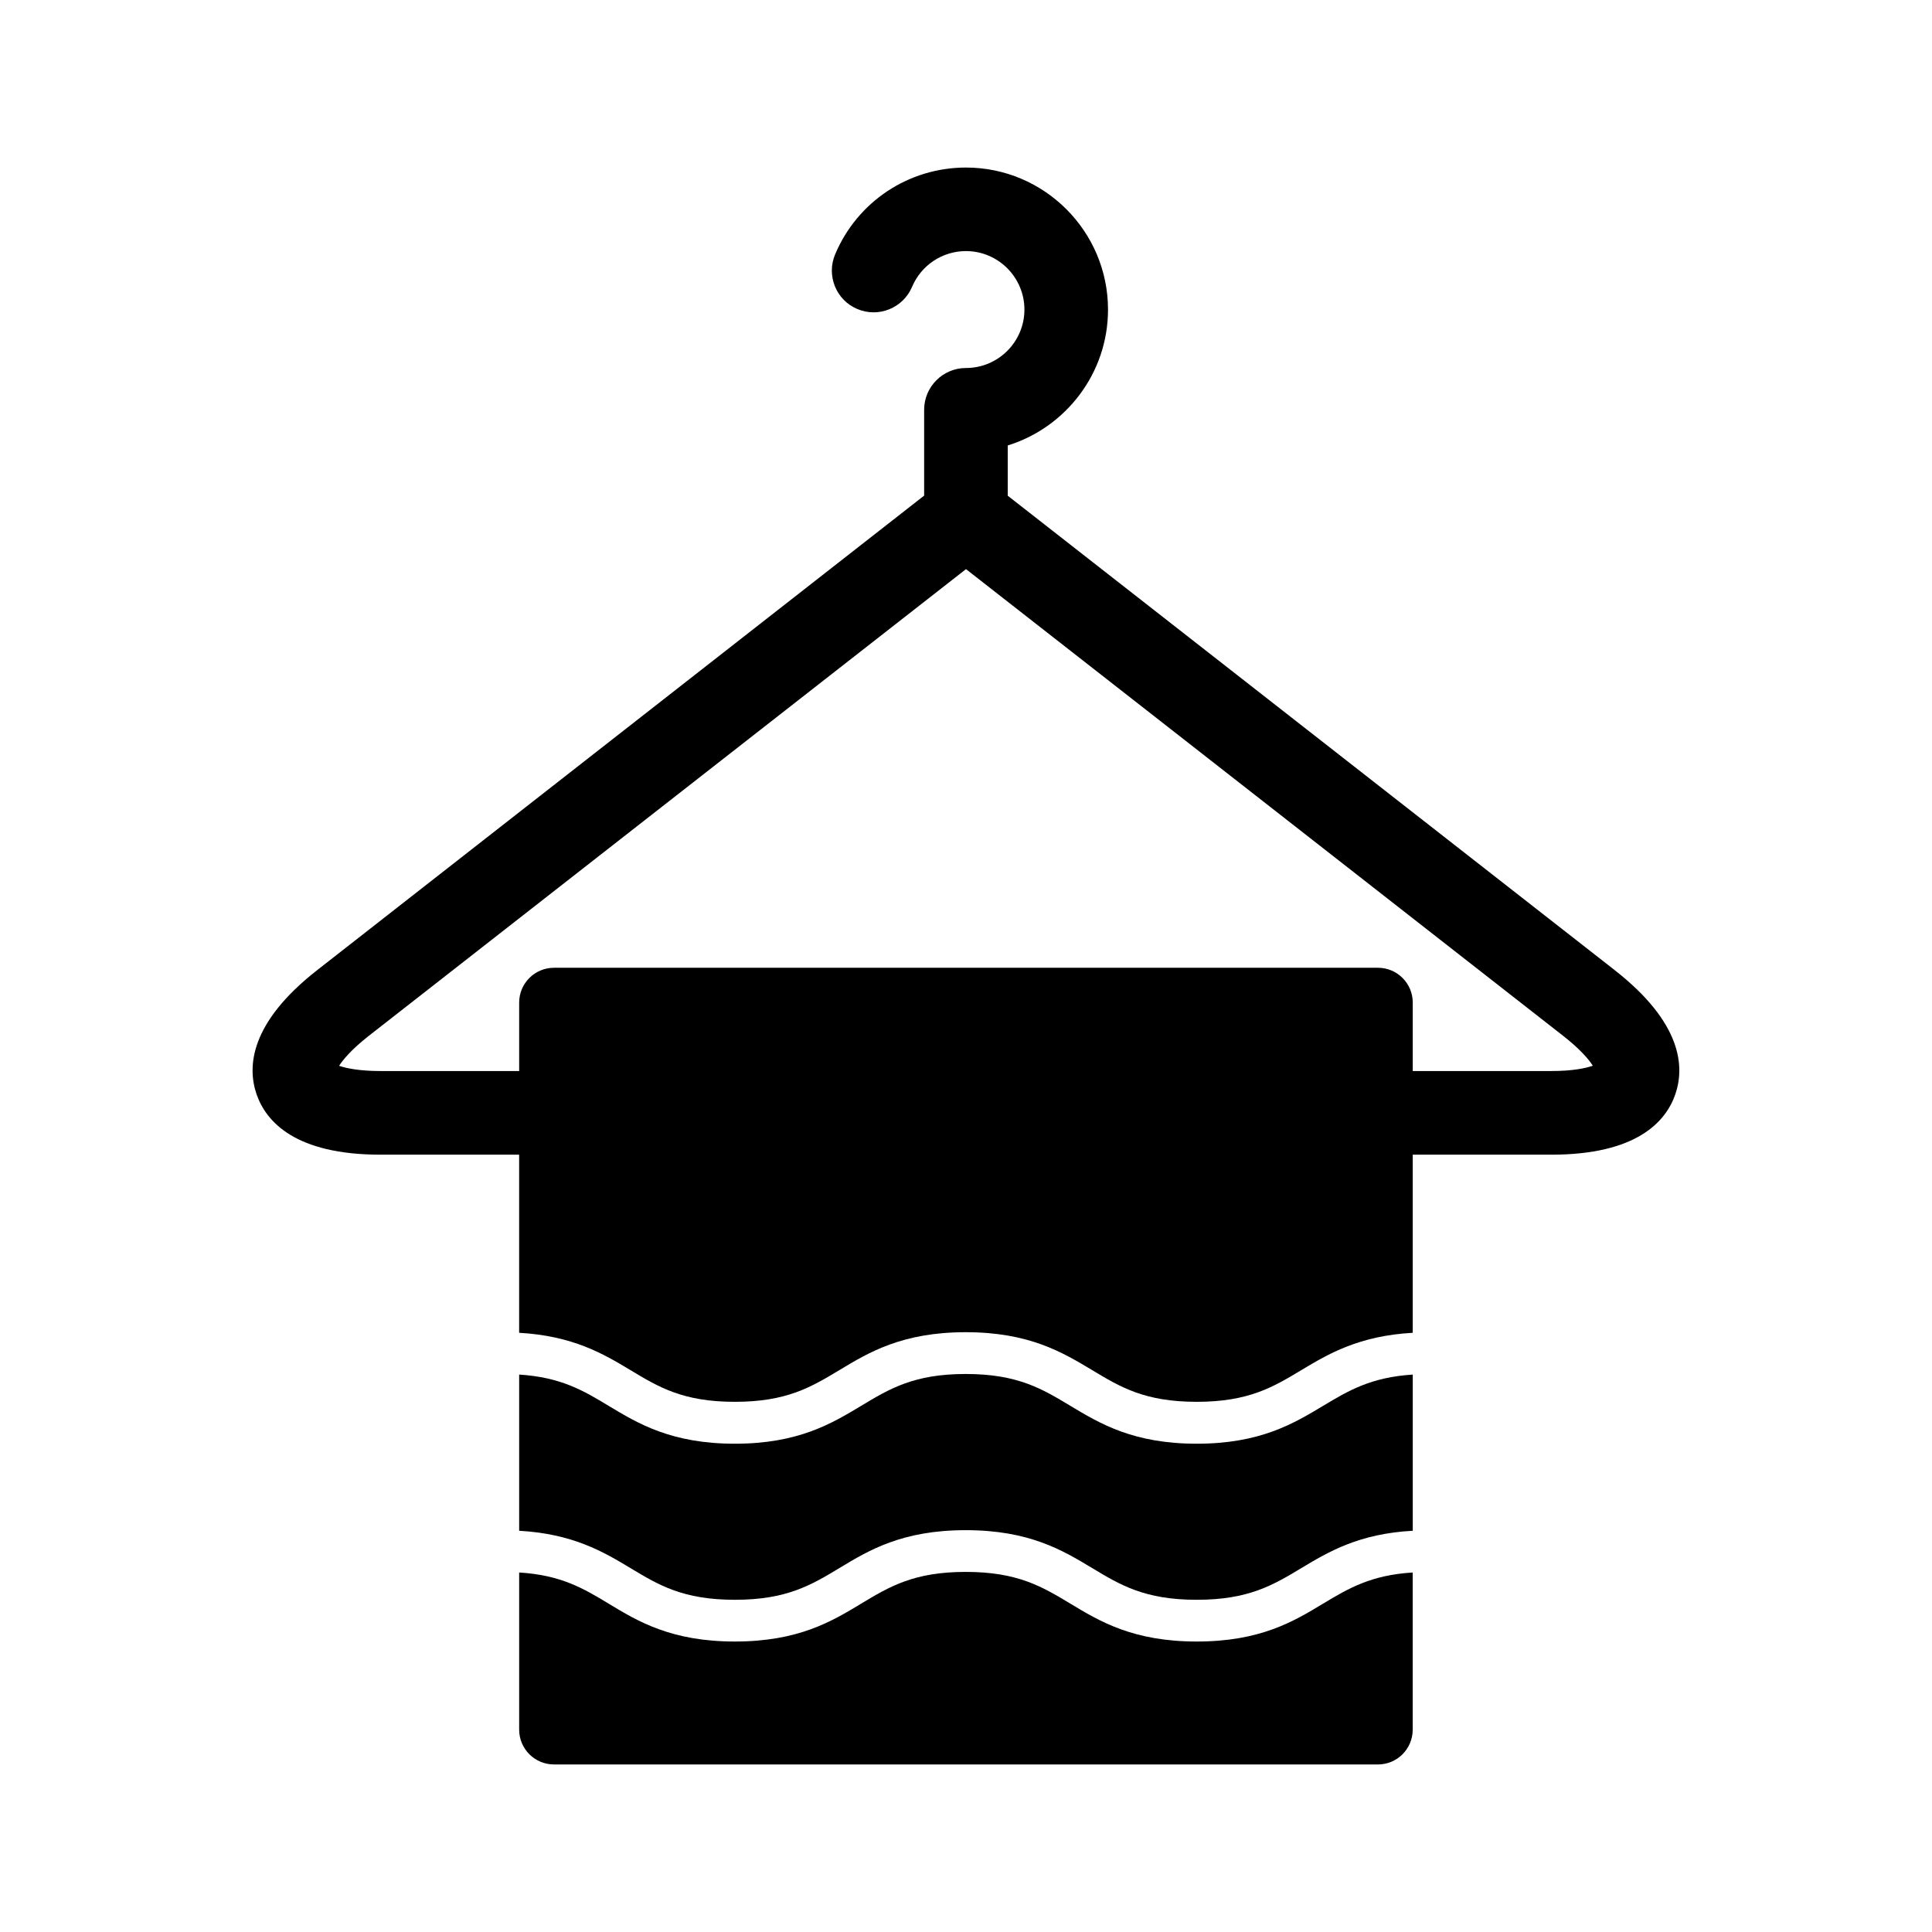
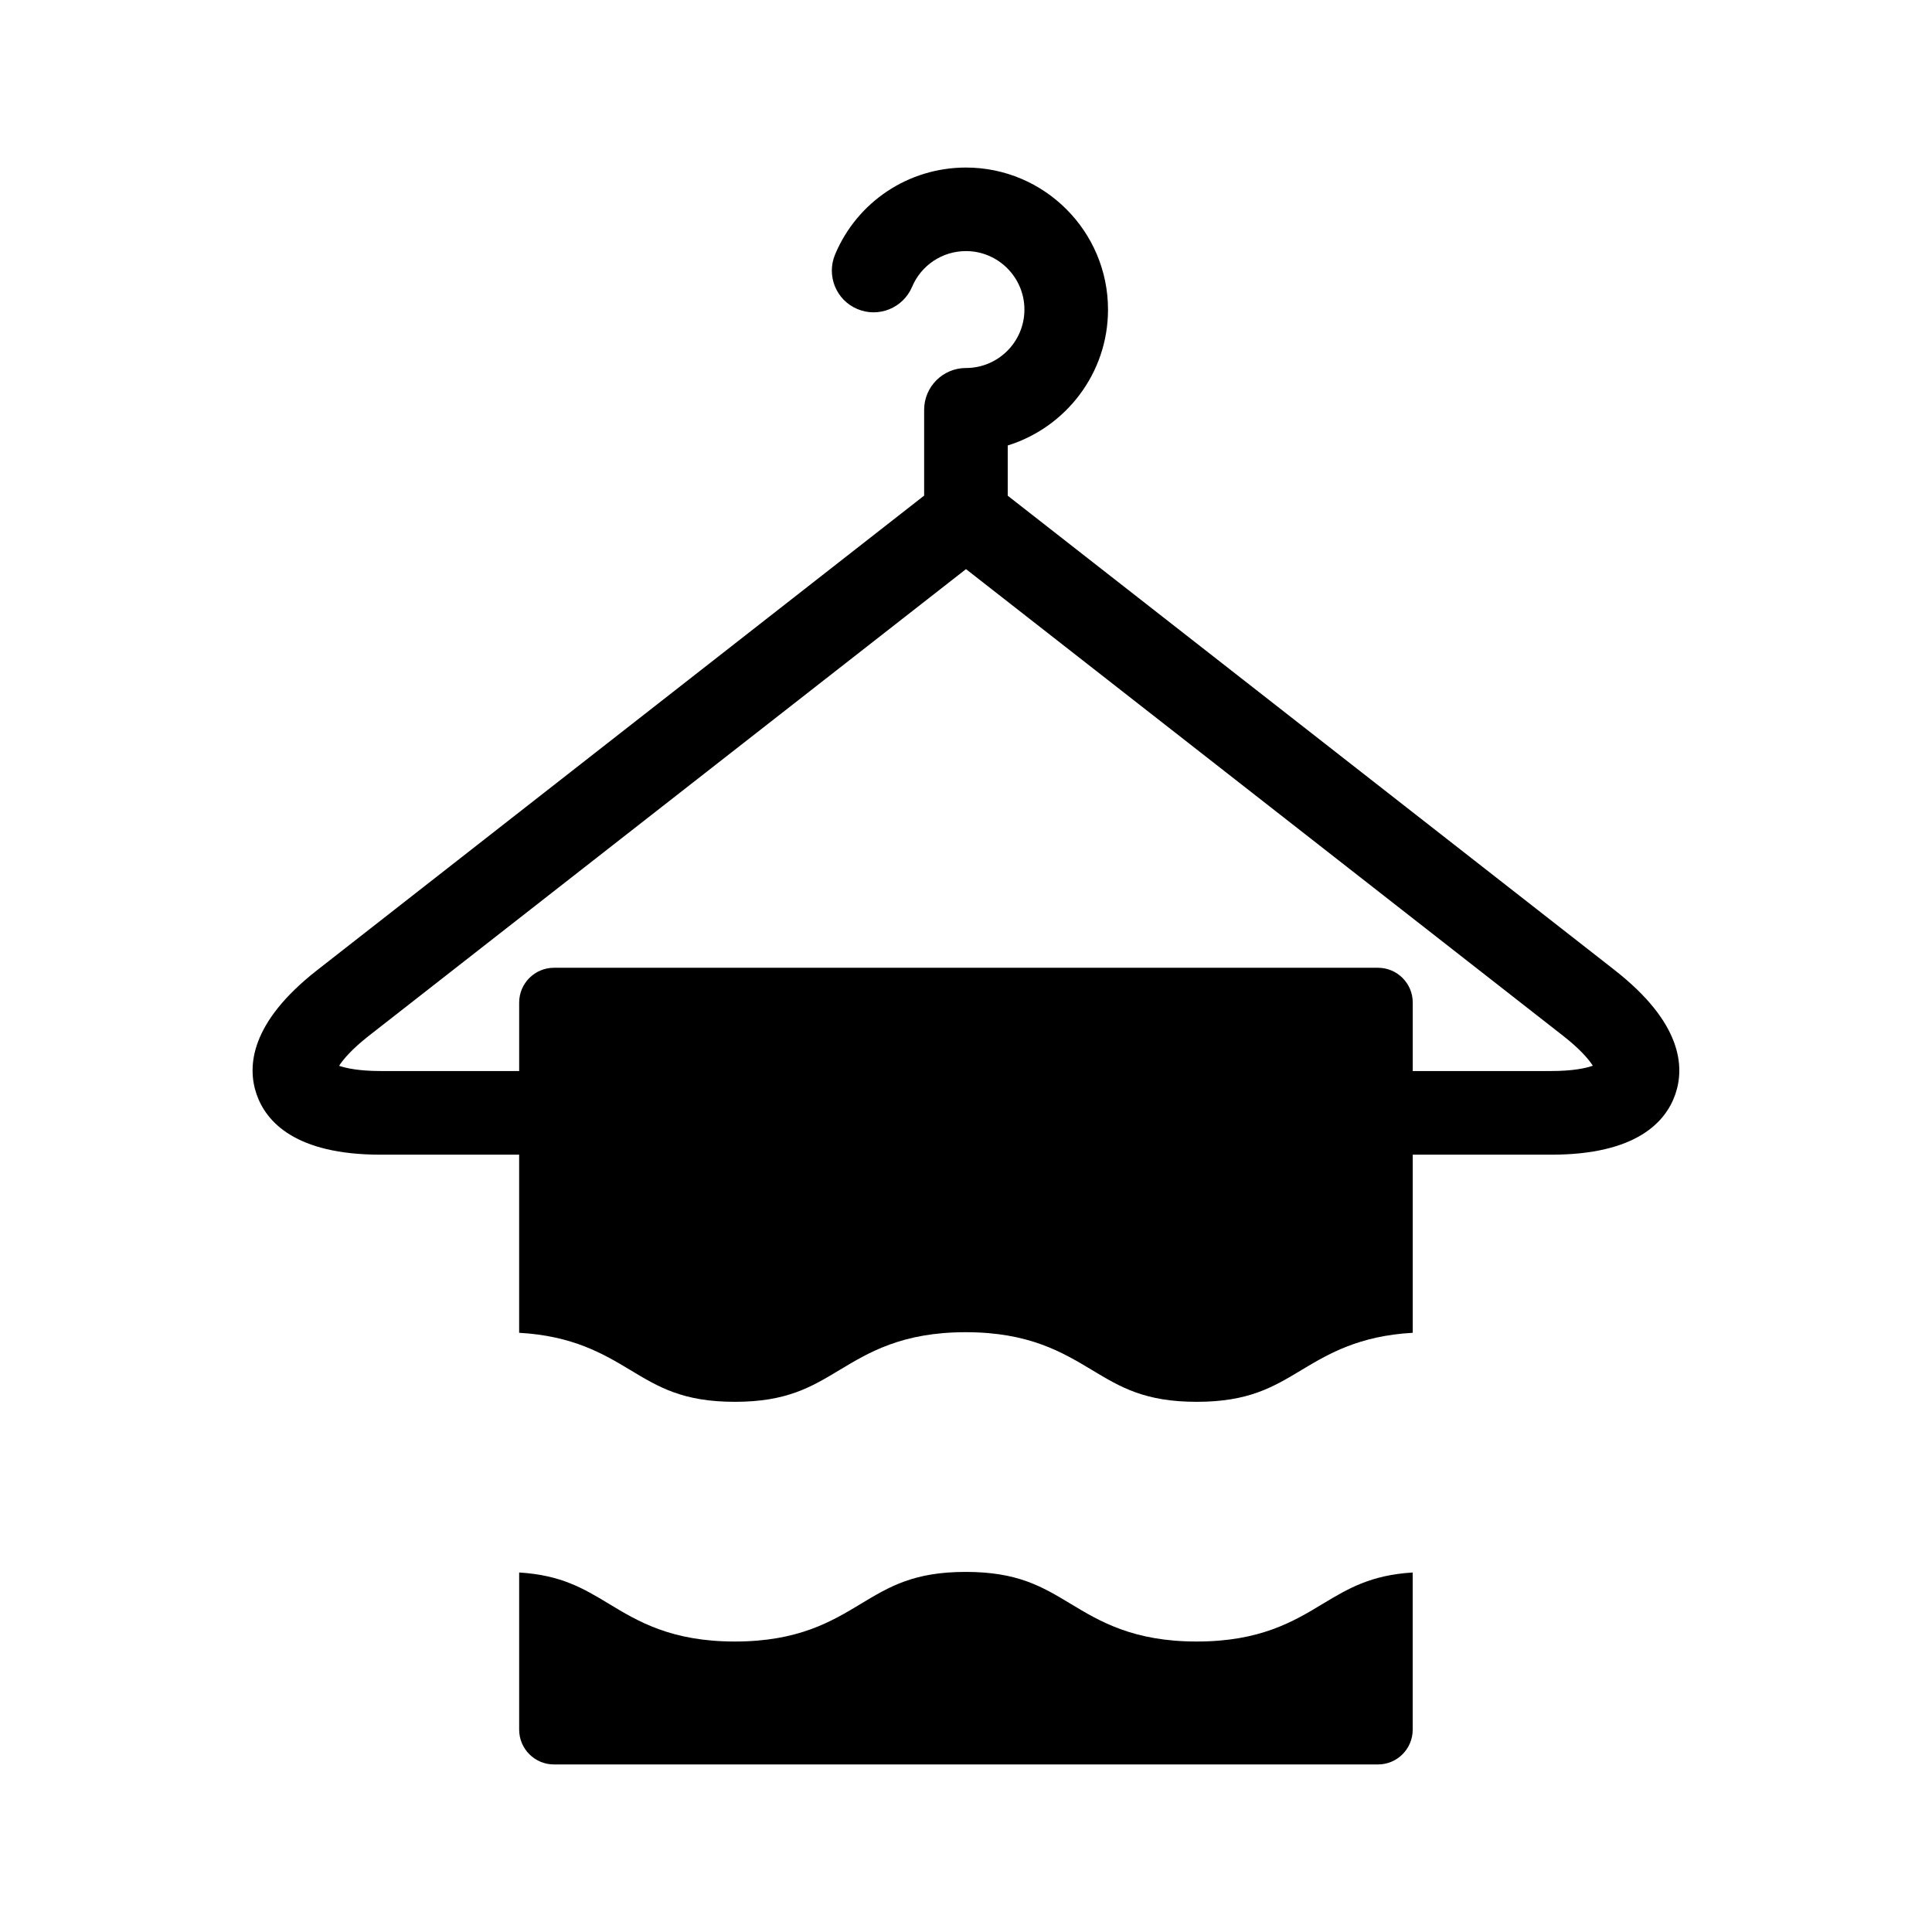
<svg xmlns="http://www.w3.org/2000/svg" fill="#000000" width="800px" height="800px" version="1.1" viewBox="144 144 512 512">
  <g>
    <path d="m571.92 401.1-160.86-125.73v-13.316c15.367-4.769 26.574-19.098 26.574-36.008 0-20.75-16.879-37.645-37.645-37.645-15.16 0-28.781 9.004-34.668 23.004-2.379 5.621 0.25 12.121 5.871 14.484 5.621 2.394 12.137-0.25 14.516-5.871 2.426-5.746 8.031-9.477 14.281-9.477 8.551 0 15.492 6.977 15.492 15.492 0 8.551-6.941 15.492-15.492 15.492-6.125 0-11.082 4.977-11.082 11.066v22.75l-160.86 125.76c-17.82 13.934-18.562 25.586-16.059 32.875 2.519 7.289 10.266 16.027 32.891 16.027h36.699v47.199c14.25 0.805 22.324 5.574 29.457 9.871 7.496 4.519 13.965 8.422 27.711 8.422 13.746 0 20.215-3.906 27.727-8.422 7.777-4.676 16.625-10.027 33.441-10.027 16.848 0 25.68 5.352 33.488 10.027 7.496 4.519 13.98 8.422 27.742 8.422s20.246-3.906 27.758-8.422c7.148-4.297 15.242-9.07 29.488-9.871v-47.199h36.699c22.625 0 30.387-8.738 32.891-16.027 2.508-7.293 1.754-18.941-16.07-32.875zm-16.828 26.734h-36.699v-18.137c0-5.102-4.125-9.227-9.211-9.227h-218.37c-5.086 0-9.227 4.125-9.227 9.227v18.137h-36.699c-5.652 0-9.164-0.738-11.02-1.387 1.055-1.652 3.352-4.394 7.824-7.902l158.31-123.72 158.27 123.7c4.488 3.512 6.785 6.234 7.84 7.902-1.855 0.664-5.352 1.406-11.02 1.406z" />
-     <path d="m461.15 526.6c-16.832 0-25.68-5.352-33.473-10.027-7.512-4.519-13.98-8.453-27.758-8.453-13.746 0-20.215 3.938-27.727 8.453-7.777 4.676-16.625 10.027-33.441 10.027-16.832 0-25.664-5.352-33.441-10.027-6.707-4.062-12.66-7.59-23.727-8.297v41.391c14.25 0.805 22.324 5.574 29.457 9.871 7.496 4.519 13.965 8.422 27.711 8.422s20.215-3.906 27.727-8.422c7.777-4.707 16.625-10.027 33.441-10.027 16.848 0 25.68 5.32 33.488 10.027 7.496 4.519 13.98 8.422 27.742 8.422 13.762 0 20.246-3.906 27.758-8.422 7.148-4.297 15.242-9.102 29.488-9.871v-41.391c-11.066 0.707-17.035 4.25-23.773 8.297-7.793 4.672-16.641 10.027-33.473 10.027z" />
    <path d="m461.15 579.02c-16.832 0-25.68-5.32-33.473-10.027-7.512-4.519-13.98-8.422-27.758-8.422-13.746 0-20.215 3.906-27.727 8.422-7.777 4.707-16.625 10.027-33.441 10.027-16.832 0-25.664-5.32-33.441-10.027-6.707-4.062-12.66-7.59-23.727-8.266v41.645c0 5.102 4.141 9.227 9.227 9.227h218.36c5.086 0 9.211-4.125 9.211-9.227v-41.645c-11.066 0.676-17.035 4.219-23.773 8.266-7.773 4.707-16.621 10.027-33.453 10.027z" />
  </g>
</svg>